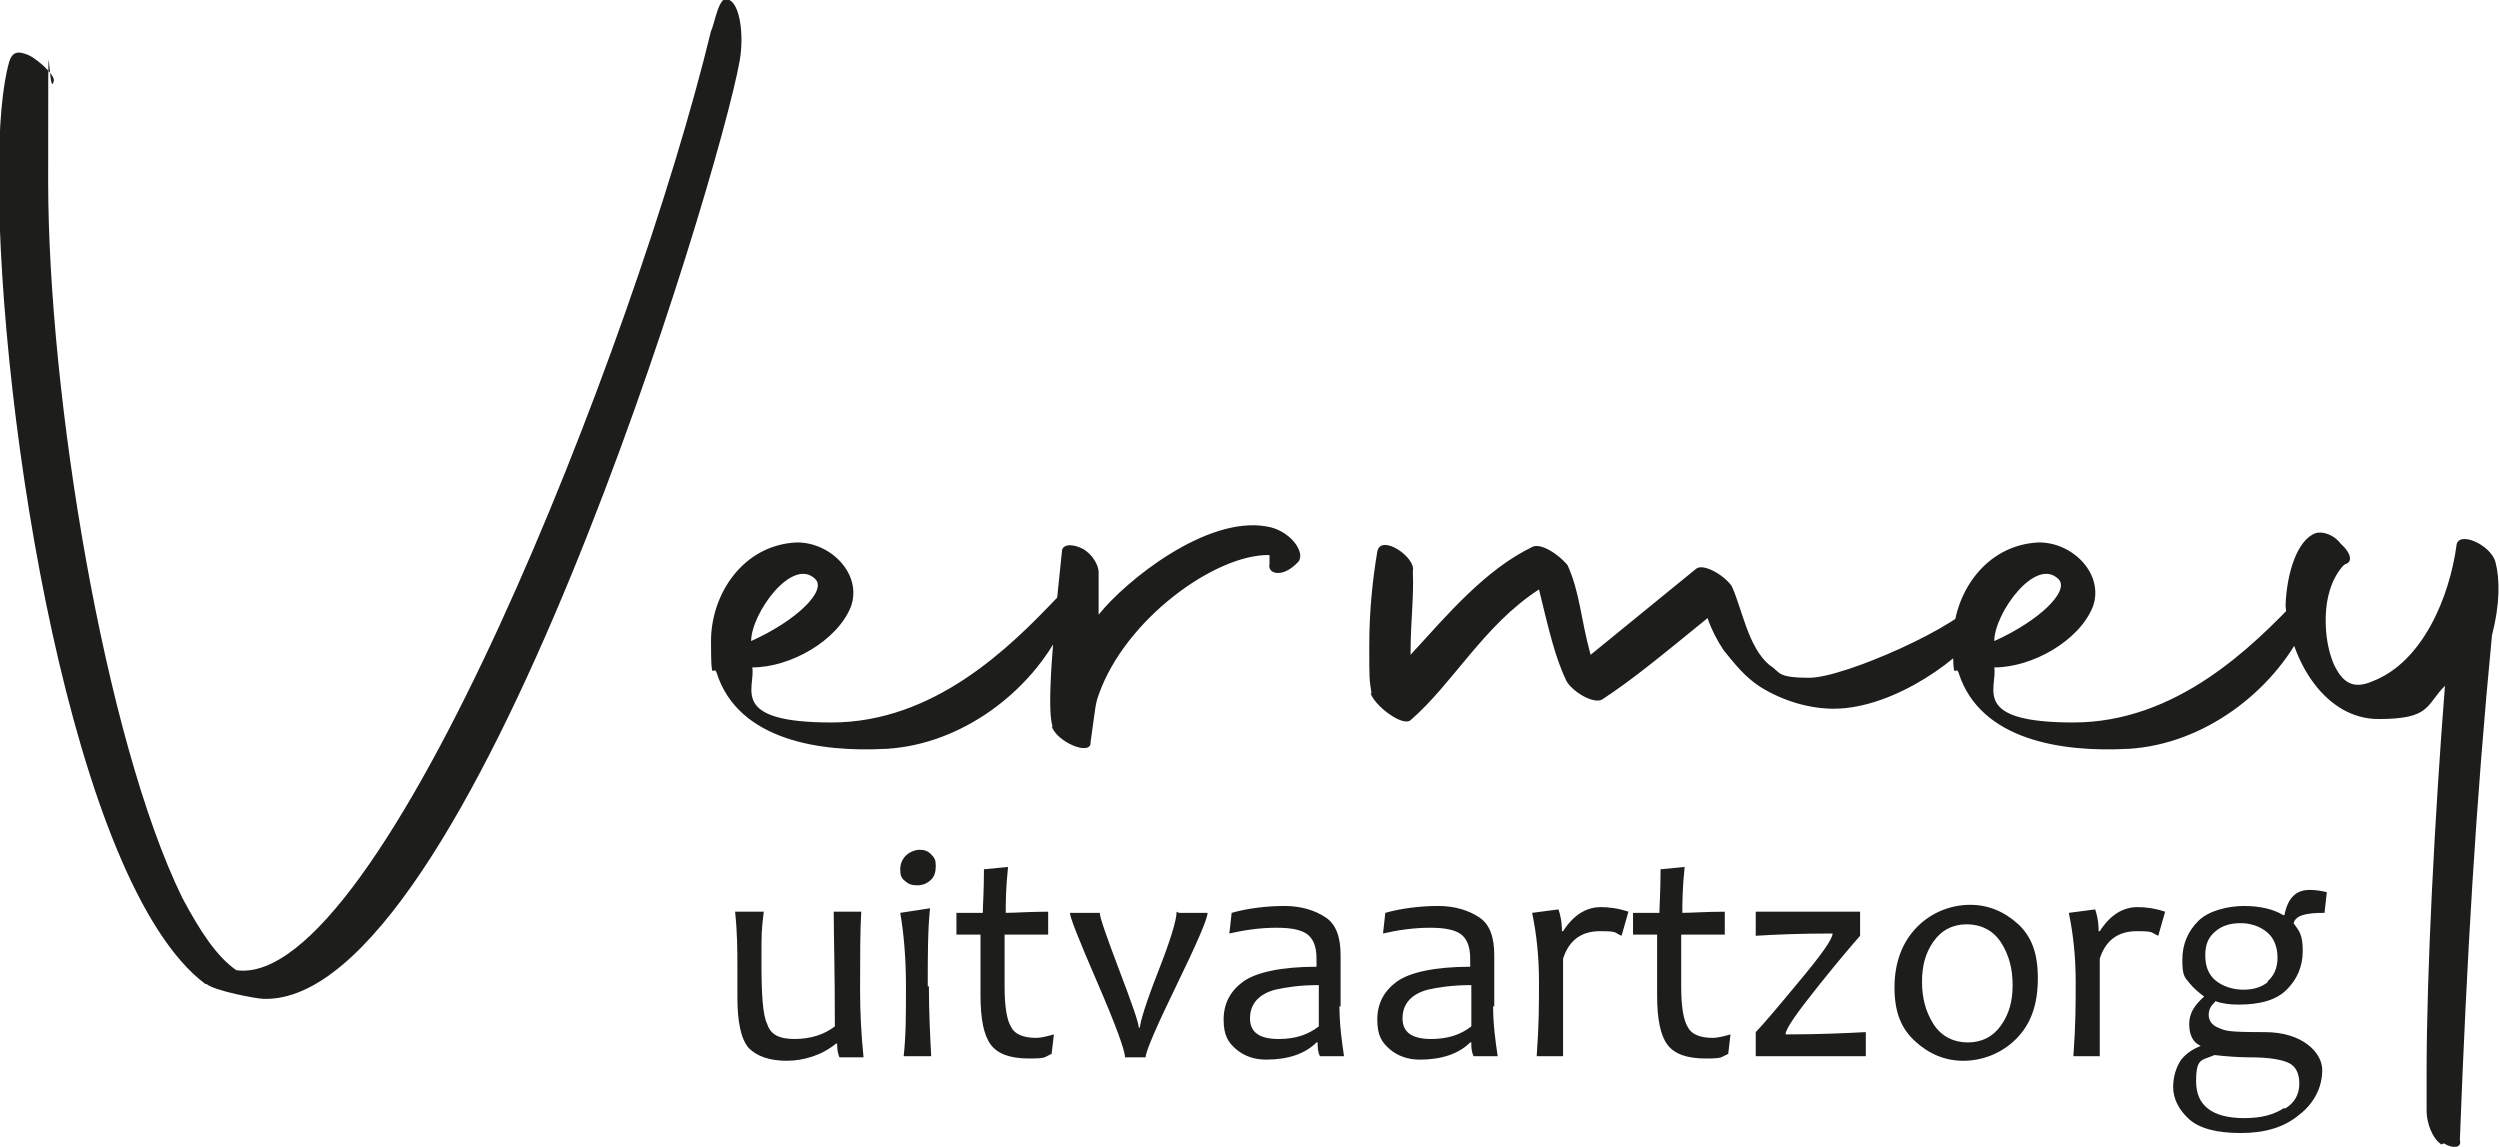
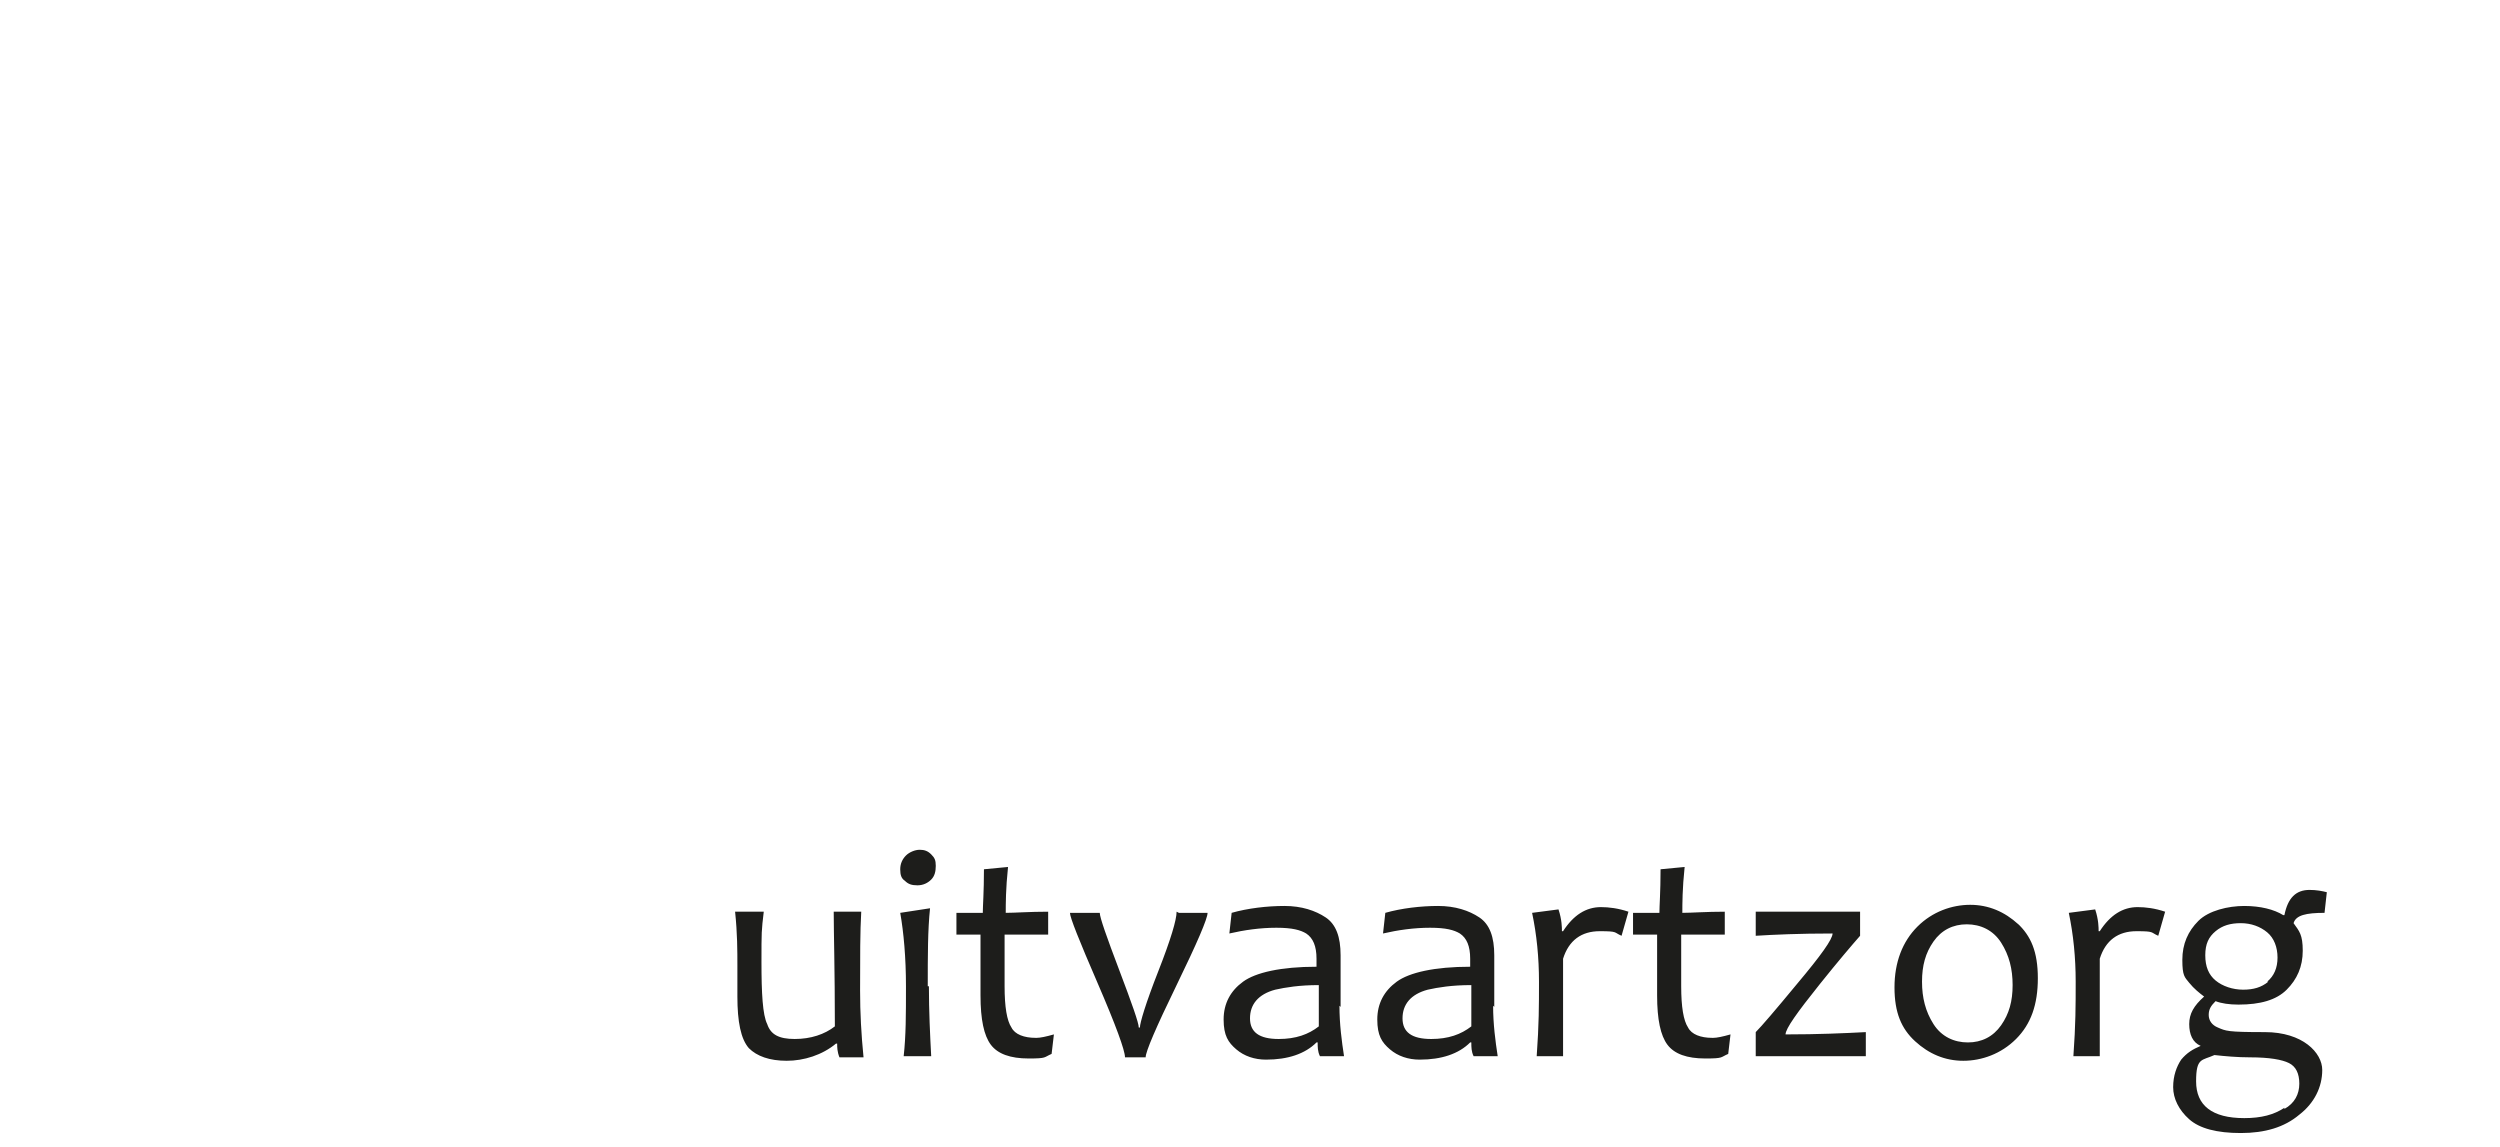
<svg xmlns="http://www.w3.org/2000/svg" id="Laag_1" version="1.1" viewBox="0 0 218 100">
  <defs>
    <style>
      .st0 {
        fill: #1d1d1b;
      }
    </style>
  </defs>
-   <path class="st0" d="M213.1,99.7c.8.5,1.6.4,1.4-.3.6-15.8,1.4-29.5,2.8-44,.7-2.7.7-4.9.3-6.4-.4-1.5-3.3-2.8-3.4-1.4-.6,4.4-2.9,10.1-7.3,11.8-1.8.8-2.7,0-3.4-1.5-.5-1.2-.7-2.5-.7-3.8s.2-2.3.6-3.3c.4-.9.9-1.5,1.1-1.6.7-.2.5-1-.4-1.8-.6-.8-1.6-1.1-2.2-.9-1.6.6-2.5,3.5-2.6,6.3.4,4.9,3.5,9.9,8.1,9.9s4.1-1.2,5.8-2.9c-.9,11.5-1.6,25.1-1.6,33.6s0,2.5,0,3.5.5,2.4,1.3,2.9M179.5,50.5c1,1-1.6,3.6-5.6,5.4,0-2.4,3.6-7.4,5.6-5.4M185.6,65.3c6.6-.4,12.6-5,15.3-10.5,1.3-2.7,1.7-4.8-.5-2.6-4,4.2-10.6,10.8-19.6,10.8s-6.6-3-6.9-4.8c3.3,0,7.4-2.3,8.6-5.3,1-2.8-1.7-5.6-4.7-5.6-4.7.2-7.5,4.5-7.5,8.6s.2,1.9.5,2.8c1.9,5.9,9.1,6.9,14.7,6.6M119.5,60.4c.3,1.1,2.8,3,3.5,2.4,3.7-3.2,6.4-8.3,11.2-11.4.9,3.7,1.4,5.9,2.4,8,.6,1,2.4,2,3.1,1.6,2.6-1.7,4.9-3.6,9.2-7.1.3.9.8,1.9,1.4,2.8.9,1.1,1.8,2.3,3.2,3.2,2.1,1.3,4.4,1.9,6.4,1.9,5.4,0,11.6-4.7,13-7.2,1.1-2.1,0-2.8-.4-2.4-1.3,2.3-11.7,6.9-14.7,6.9s-2.5-.5-3.5-1.1c-1.9-1.6-2.4-5-3.3-6.9-.7-1-2.5-2-3.1-1.5l-9.2,7.5c-.9-3.3-.9-5.3-2-7.8-.8-1-2.4-2-3.1-1.6-4.1,2-7.3,5.8-10.6,9.4,0-3.1.3-4.8.2-7.3.3-1.2-2.8-3.3-3.1-1.7-.4,2.4-.7,5.1-.7,8.2s0,2.8.2,4.2M91.7,63.3c.4,1.4,3.5,2.7,3.4,1.4.4-2.8.4-3.3.7-4.1,2.3-6.6,10.2-12.3,14.9-12.2v.8c-.2.8,1.1,1.3,2.5-.2.7-.8-.7-2.8-2.8-3.1-5.2-.9-12.2,4.7-14.6,7.7v-3.7c0-.6-.5-1.5-1.3-2-.9-.5-1.9-.5-1.9.2-1.3,12-1.1,14.4-.8,15.3M71.1,50.5c1,1-1.6,3.6-5.6,5.4,0-2.4,3.6-7.4,5.6-5.4M77.3,65.3c6.6-.4,12.6-5,15.3-10.5,1.3-2.7,1.7-4.8-.5-2.6-4,4.2-10.6,10.8-19.6,10.8s-6.6-3-6.9-4.8c3.3,0,7.4-2.3,8.6-5.3,1-2.8-1.7-5.6-4.7-5.6-4.7.2-7.5,4.5-7.5,8.6s.2,1.9.5,2.8c1.9,5.9,9.1,6.9,14.7,6.6M18,85.8c.7.6,4.4,1.3,5,1.3,17.9.5,39.7-71.6,41.5-81.8.4-2.3,0-4.9-.9-5.3-.9-.7-1.3,2.2-1.6,2.7-6.6,27.3-28.8,83.7-41.4,81.9h0c-1.7-1.2-3.1-3.3-4.7-6.3-6.8-13.9-11.7-43.9-11.7-62.5s0-6.4.5-8.8c0-.6-1.7-2.1-2.5-2.3-.8-.3-1.2,0-1.4.7-.6,2.1-.9,5.6-.9,10,0,20.8,6.4,61.7,18,70.4" />
  <path class="st0" d="M197.8,85.6c-.6.5-1.3.7-2.2.7s-1.8-.3-2.4-.8c-.6-.5-.9-1.2-.9-2.2s.3-1.6.9-2.1c.6-.5,1.3-.7,2.2-.7s1.7.3,2.3.8c.6.5.9,1.3.9,2.2s-.3,1.6-.9,2.1M199.2,96.6c-.9.6-2,.9-3.5.9-2.8,0-4.2-1.1-4.2-3.2s.5-1.8,1.6-2.3c.9.1,2,.2,3.1.2,1.7,0,2.8.2,3.4.5.6.3.9.9.9,1.8s-.4,1.7-1.3,2.2M201.4,77.6c-1.2,0-1.9.7-2.2,2.2h-.1c-.8-.5-2-.8-3.4-.8s-3.1.4-4,1.3c-.9.9-1.4,2-1.4,3.4s.2,1.5.6,2c.4.5.9.9,1.3,1.2h0c-.9.8-1.3,1.5-1.3,2.4s.3,1.6,1,1.9h0c-.7.3-1.2.6-1.7,1.2-.4.6-.7,1.4-.7,2.4s.5,2,1.4,2.8c.9.8,2.4,1.2,4.5,1.2s3.8-.5,5.1-1.6c1.3-1,2-2.4,2-3.9s-1.7-3.3-5-3.3-3.4-.1-4.1-.4c-.5-.2-.8-.6-.8-1.1s.2-.8.6-1.2c.5.2,1.2.3,2,.3,1.9,0,3.3-.4,4.2-1.3.9-.9,1.4-2,1.4-3.4s-.3-1.7-.8-2.4h0c.2-.7,1.1-.9,2.7-.9l.2-1.8c-.4-.1-.9-.2-1.5-.2M186.4,79.1c-1.3,0-2.4.7-3.3,2.1h-.1c0-.3,0-1-.3-1.9l-2.3.3c.4,1.9.6,3.9.6,6s0,3.7-.2,6.5h2.3c0-1.6,0-4.5,0-8.5.5-1.6,1.6-2.4,3.2-2.4s1.2.1,1.9.4l.6-2.1c-.9-.3-1.7-.4-2.4-.4M174.5,89.4c-.7,1-1.7,1.5-2.9,1.5s-2.3-.5-3-1.6c-.7-1.1-1-2.3-1-3.7s.3-2.5,1-3.5c.7-1,1.7-1.5,2.9-1.5s2.3.5,3,1.6c.7,1.1,1,2.3,1,3.7s-.3,2.5-1,3.5M176,80.6c-1.2-1.1-2.6-1.7-4.2-1.7s-3.3.6-4.6,1.9c-1.3,1.3-2,3.1-2,5.3s.6,3.6,1.8,4.7c1.2,1.1,2.6,1.7,4.2,1.7s3.3-.6,4.6-1.9c1.3-1.3,1.9-3,1.9-5.3s-.6-3.7-1.8-4.8M155.7,90.2h0c0-.5,1-1.9,3-4.4,1.6-2,2.8-3.4,3.5-4.2v-2.1c.1,0-9.1,0-9.1,0v2.1c1.6-.1,3.8-.2,6.7-.2h0c0,.5-1,1.9-3.1,4.4-1.9,2.3-3.1,3.7-3.6,4.2v2.1c-.1,0,9.6,0,9.6,0v-2.1c-1.9.1-4.2.2-6.9.2M149.3,90.5c-1,0-1.8-.3-2.1-.9-.4-.6-.6-1.8-.6-3.6s0-3.2,0-4.5c1,0,2.2,0,3.8,0v-2c-1.6,0-2.9.1-3.7.1,0-.8,0-2.1.2-4l-2.1.2c0,2-.1,3.2-.1,3.8-.7,0-1.4,0-2.3,0v1.9c.9,0,1.6,0,2.1,0,0,2.2,0,3.9,0,5.3,0,2.1.3,3.5.9,4.3.6.8,1.7,1.2,3.3,1.2s1.3-.1,2-.4l.2-1.7c-.7.2-1.2.3-1.5.3M139.6,79.1c-1.3,0-2.4.7-3.3,2.1h-.1c0-.3,0-1-.3-1.9l-2.3.3c.4,1.9.6,3.9.6,6s0,3.7-.2,6.5h2.3c0-1.6,0-4.5,0-8.5.5-1.6,1.6-2.4,3.2-2.4s1.2.1,1.9.4l.6-2.1c-.9-.3-1.7-.4-2.4-.4M124.8,90.6c-1.7,0-2.5-.6-2.5-1.8s.7-2.1,2.2-2.5c.9-.2,2.1-.4,3.8-.4,0,1.1,0,2.3,0,3.6-.9.7-2,1.1-3.5,1.1M130.3,87.8c0-.4,0-1.1,0-2.2,0-1.1,0-1.8,0-2.3,0-1.6-.4-2.7-1.3-3.3-.9-.6-2.1-1-3.6-1s-3.2.2-4.6.6l-.2,1.8c1.3-.3,2.7-.5,4.1-.5s2.1.2,2.6.5c.6.4.9,1.1.9,2.2s0,.5,0,.7c-3.1,0-5.3.5-6.4,1.3s-1.7,1.9-1.7,3.3.4,2,1.1,2.6c.7.6,1.6.9,2.6.9,1.9,0,3.4-.5,4.4-1.5h.1c0,.4,0,.8.2,1.2h2.1c-.2-1.3-.4-2.8-.4-4.4M111.5,90.6c-1.7,0-2.5-.6-2.5-1.8s.7-2.1,2.2-2.5c.9-.2,2.1-.4,3.8-.4,0,1.1,0,2.3,0,3.6-.9.7-2,1.1-3.5,1.1M116.9,87.8c0-.4,0-1.1,0-2.2s0-1.8,0-2.3c0-1.6-.4-2.7-1.3-3.3-.9-.6-2.1-1-3.6-1s-3.2.2-4.6.6l-.2,1.8c1.3-.3,2.7-.5,4.1-.5s2.1.2,2.6.5c.6.4.9,1.1.9,2.2s0,.5,0,.7c-3.1,0-5.3.5-6.4,1.3-1.1.8-1.7,1.9-1.7,3.3s.4,2,1.1,2.6c.7.6,1.6.9,2.6.9,1.9,0,3.4-.5,4.4-1.5h.1c0,.4,0,.8.2,1.2h2.1c-.2-1.3-.4-2.8-.4-4.4M102.6,79.5c0,.7-.5,2.4-1.6,5.2-1.1,2.8-1.6,4.5-1.6,4.9h-.1c0-.4-.6-2.1-1.7-5-1.1-2.9-1.7-4.6-1.7-5h-2.6c0,.4.8,2.4,2.4,6.1,1.6,3.7,2.4,5.9,2.4,6.5h1.8c0-.5.9-2.6,2.7-6.3,1.8-3.7,2.7-5.8,2.7-6.3h-2.5ZM90.3,90.5c-1,0-1.8-.3-2.1-.9-.4-.6-.6-1.8-.6-3.6s0-3.2,0-4.5c1,0,2.2,0,3.8,0v-2c-1.6,0-2.9.1-3.7.1,0-.8,0-2.1.2-4l-2.1.2c0,2-.1,3.2-.1,3.8-.7,0-1.4,0-2.3,0v1.9c.9,0,1.6,0,2.1,0,0,2.2,0,3.9,0,5.3,0,2.1.3,3.5.9,4.3.6.8,1.7,1.2,3.3,1.2s1.3-.1,2-.4l.2-1.7c-.7.2-1.2.3-1.5.3M81.2,74.5c-.3-.3-.6-.4-1-.4s-.9.2-1.2.5c-.3.3-.5.7-.5,1.2s.1.8.4,1c.3.3.6.4,1.1.4s.9-.2,1.2-.5c.3-.3.4-.7.4-1.2s-.1-.7-.4-1M80.9,86c0-2.7,0-4.9.2-6.8l-2.6.4c.3,1.7.5,3.9.5,6.4s0,4.3-.2,6.1h2.4c-.1-1.9-.2-3.9-.2-6.1M75,86.4c0-2.9,0-5.2.1-6.9h-2.4c0,1.8.1,5.1.1,10-.9.7-2.1,1.1-3.5,1.1s-2.1-.4-2.4-1.3c-.4-.8-.5-2.7-.5-5.4s0-2.7.2-4.4h-2.5c.2,1.9.2,3.4.2,4.7s0,.7,0,1.3c0,.6,0,1.1,0,1.4,0,2.2.3,3.7,1,4.5.7.7,1.8,1.1,3.3,1.1s3.1-.5,4.3-1.5h.1c0,.3,0,.7.2,1.2h2.1c-.2-2-.3-3.9-.3-5.8" />
</svg>